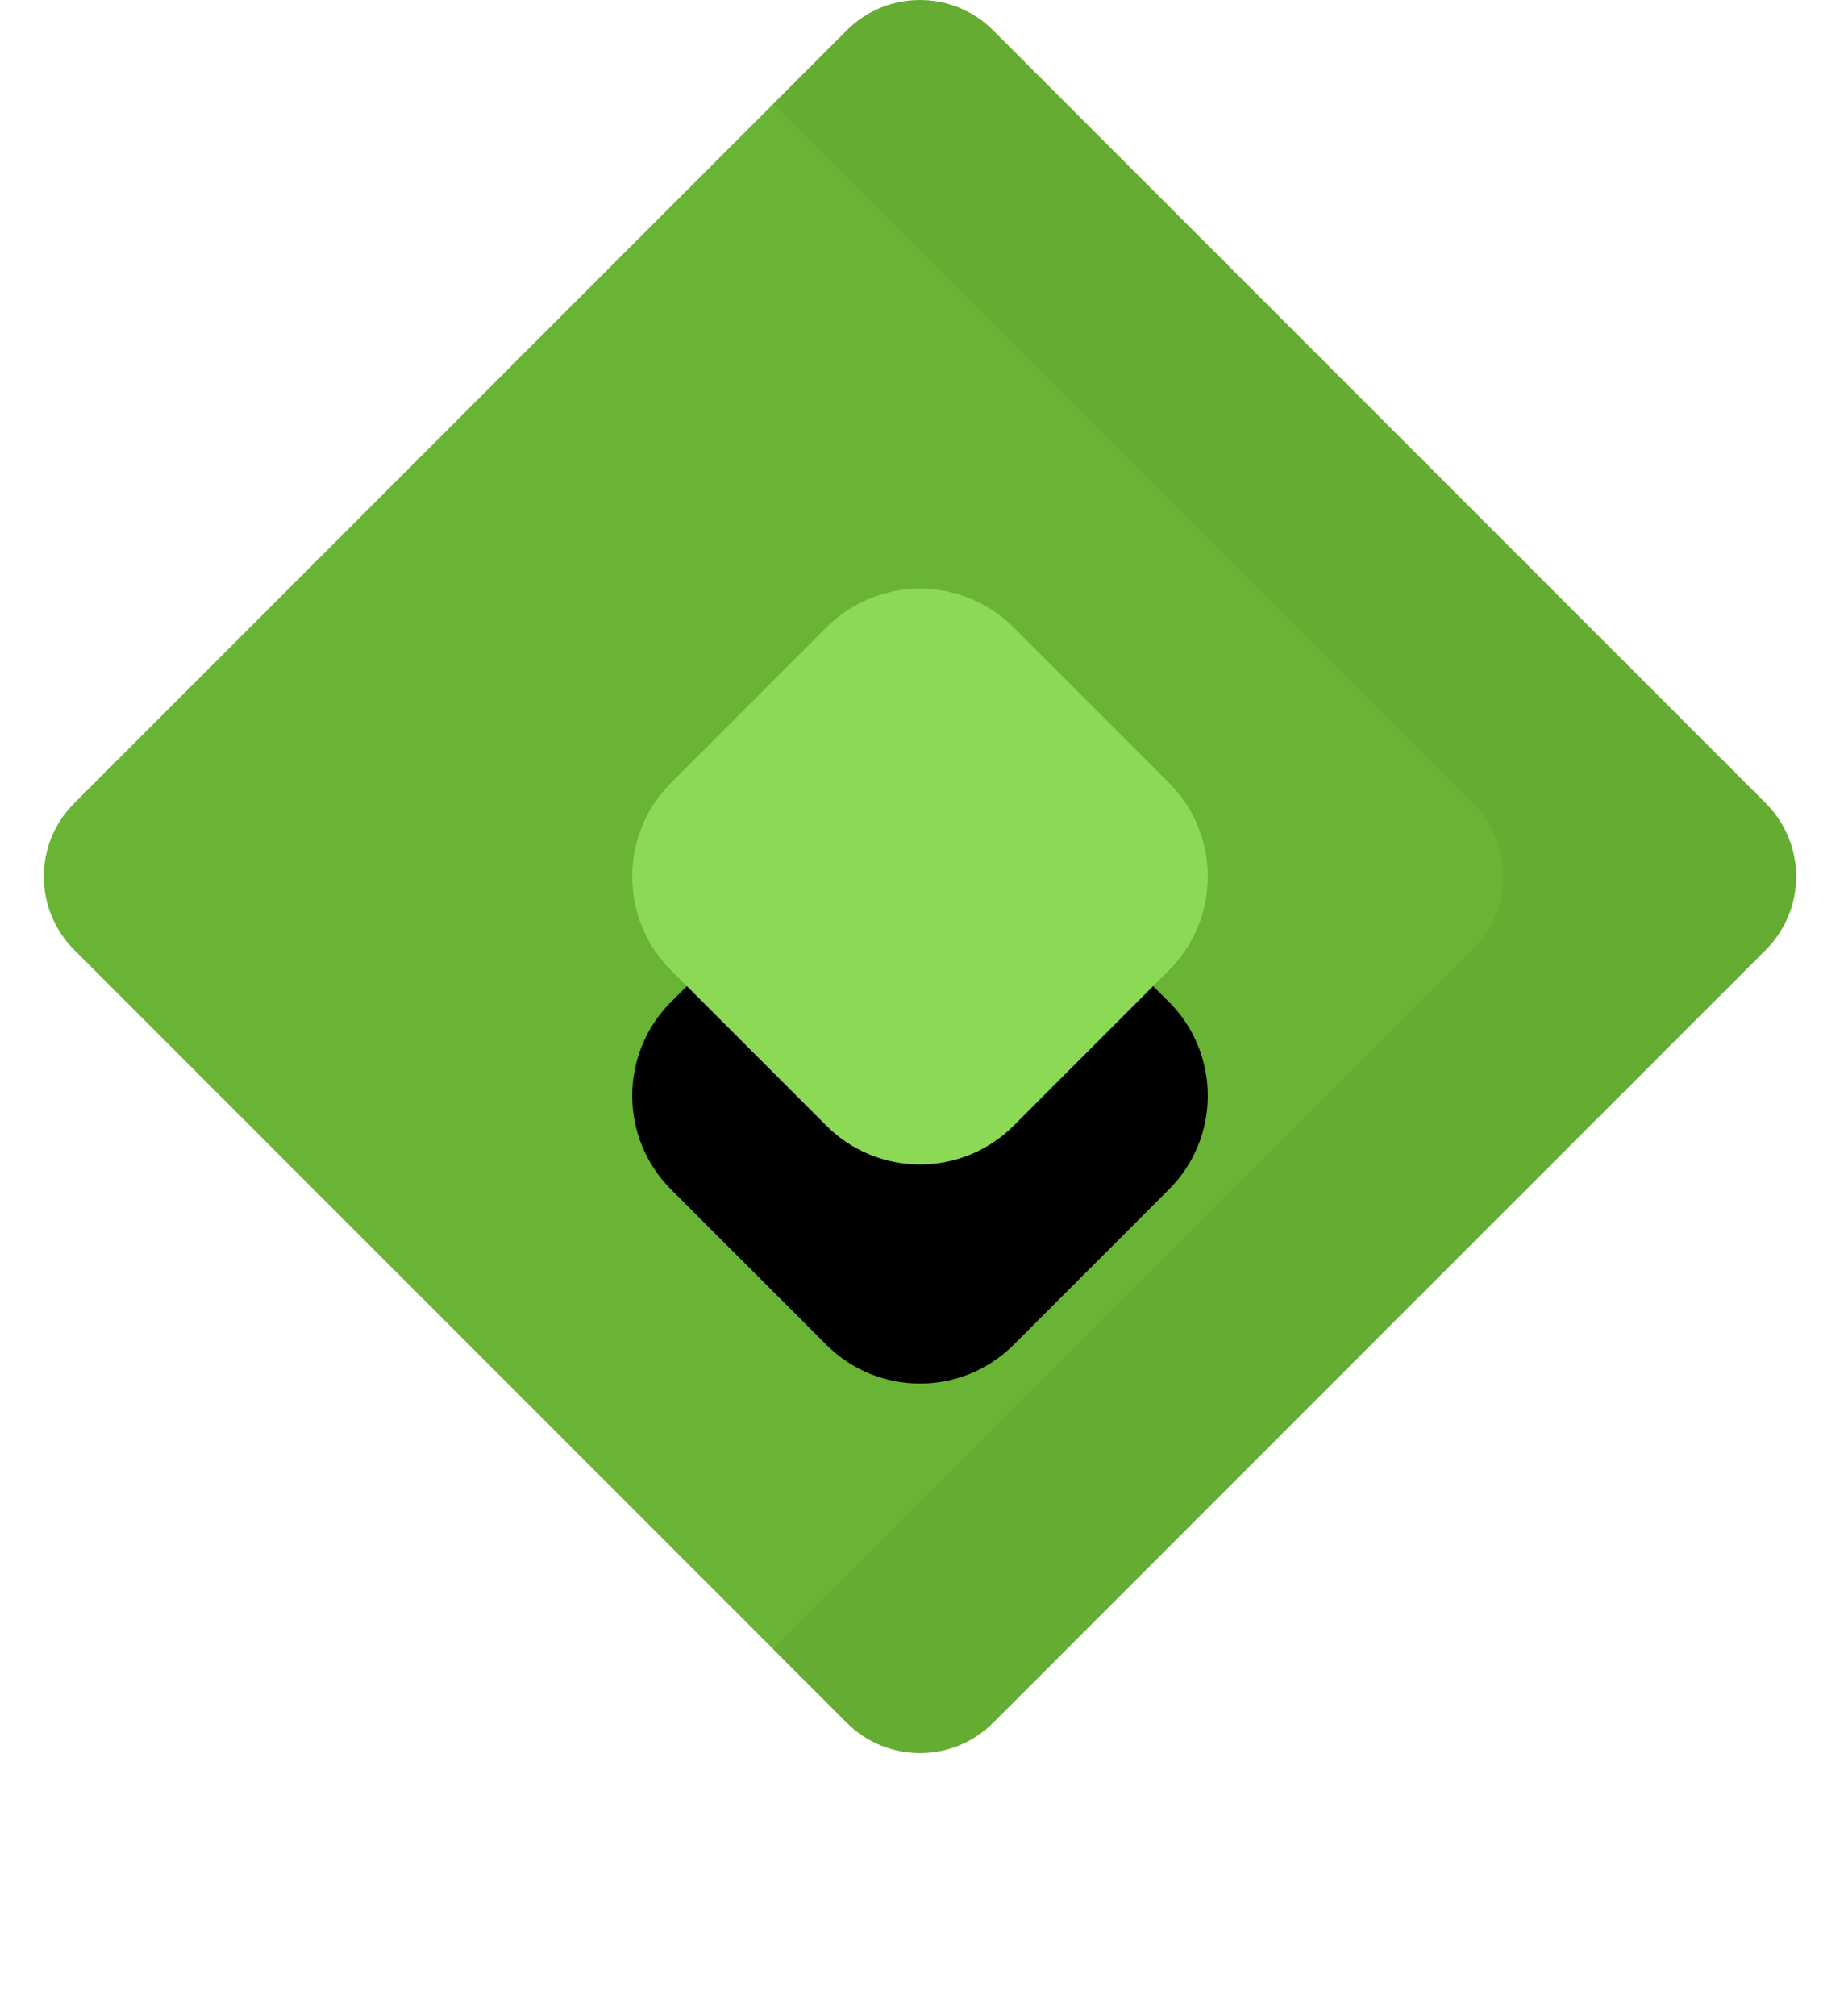
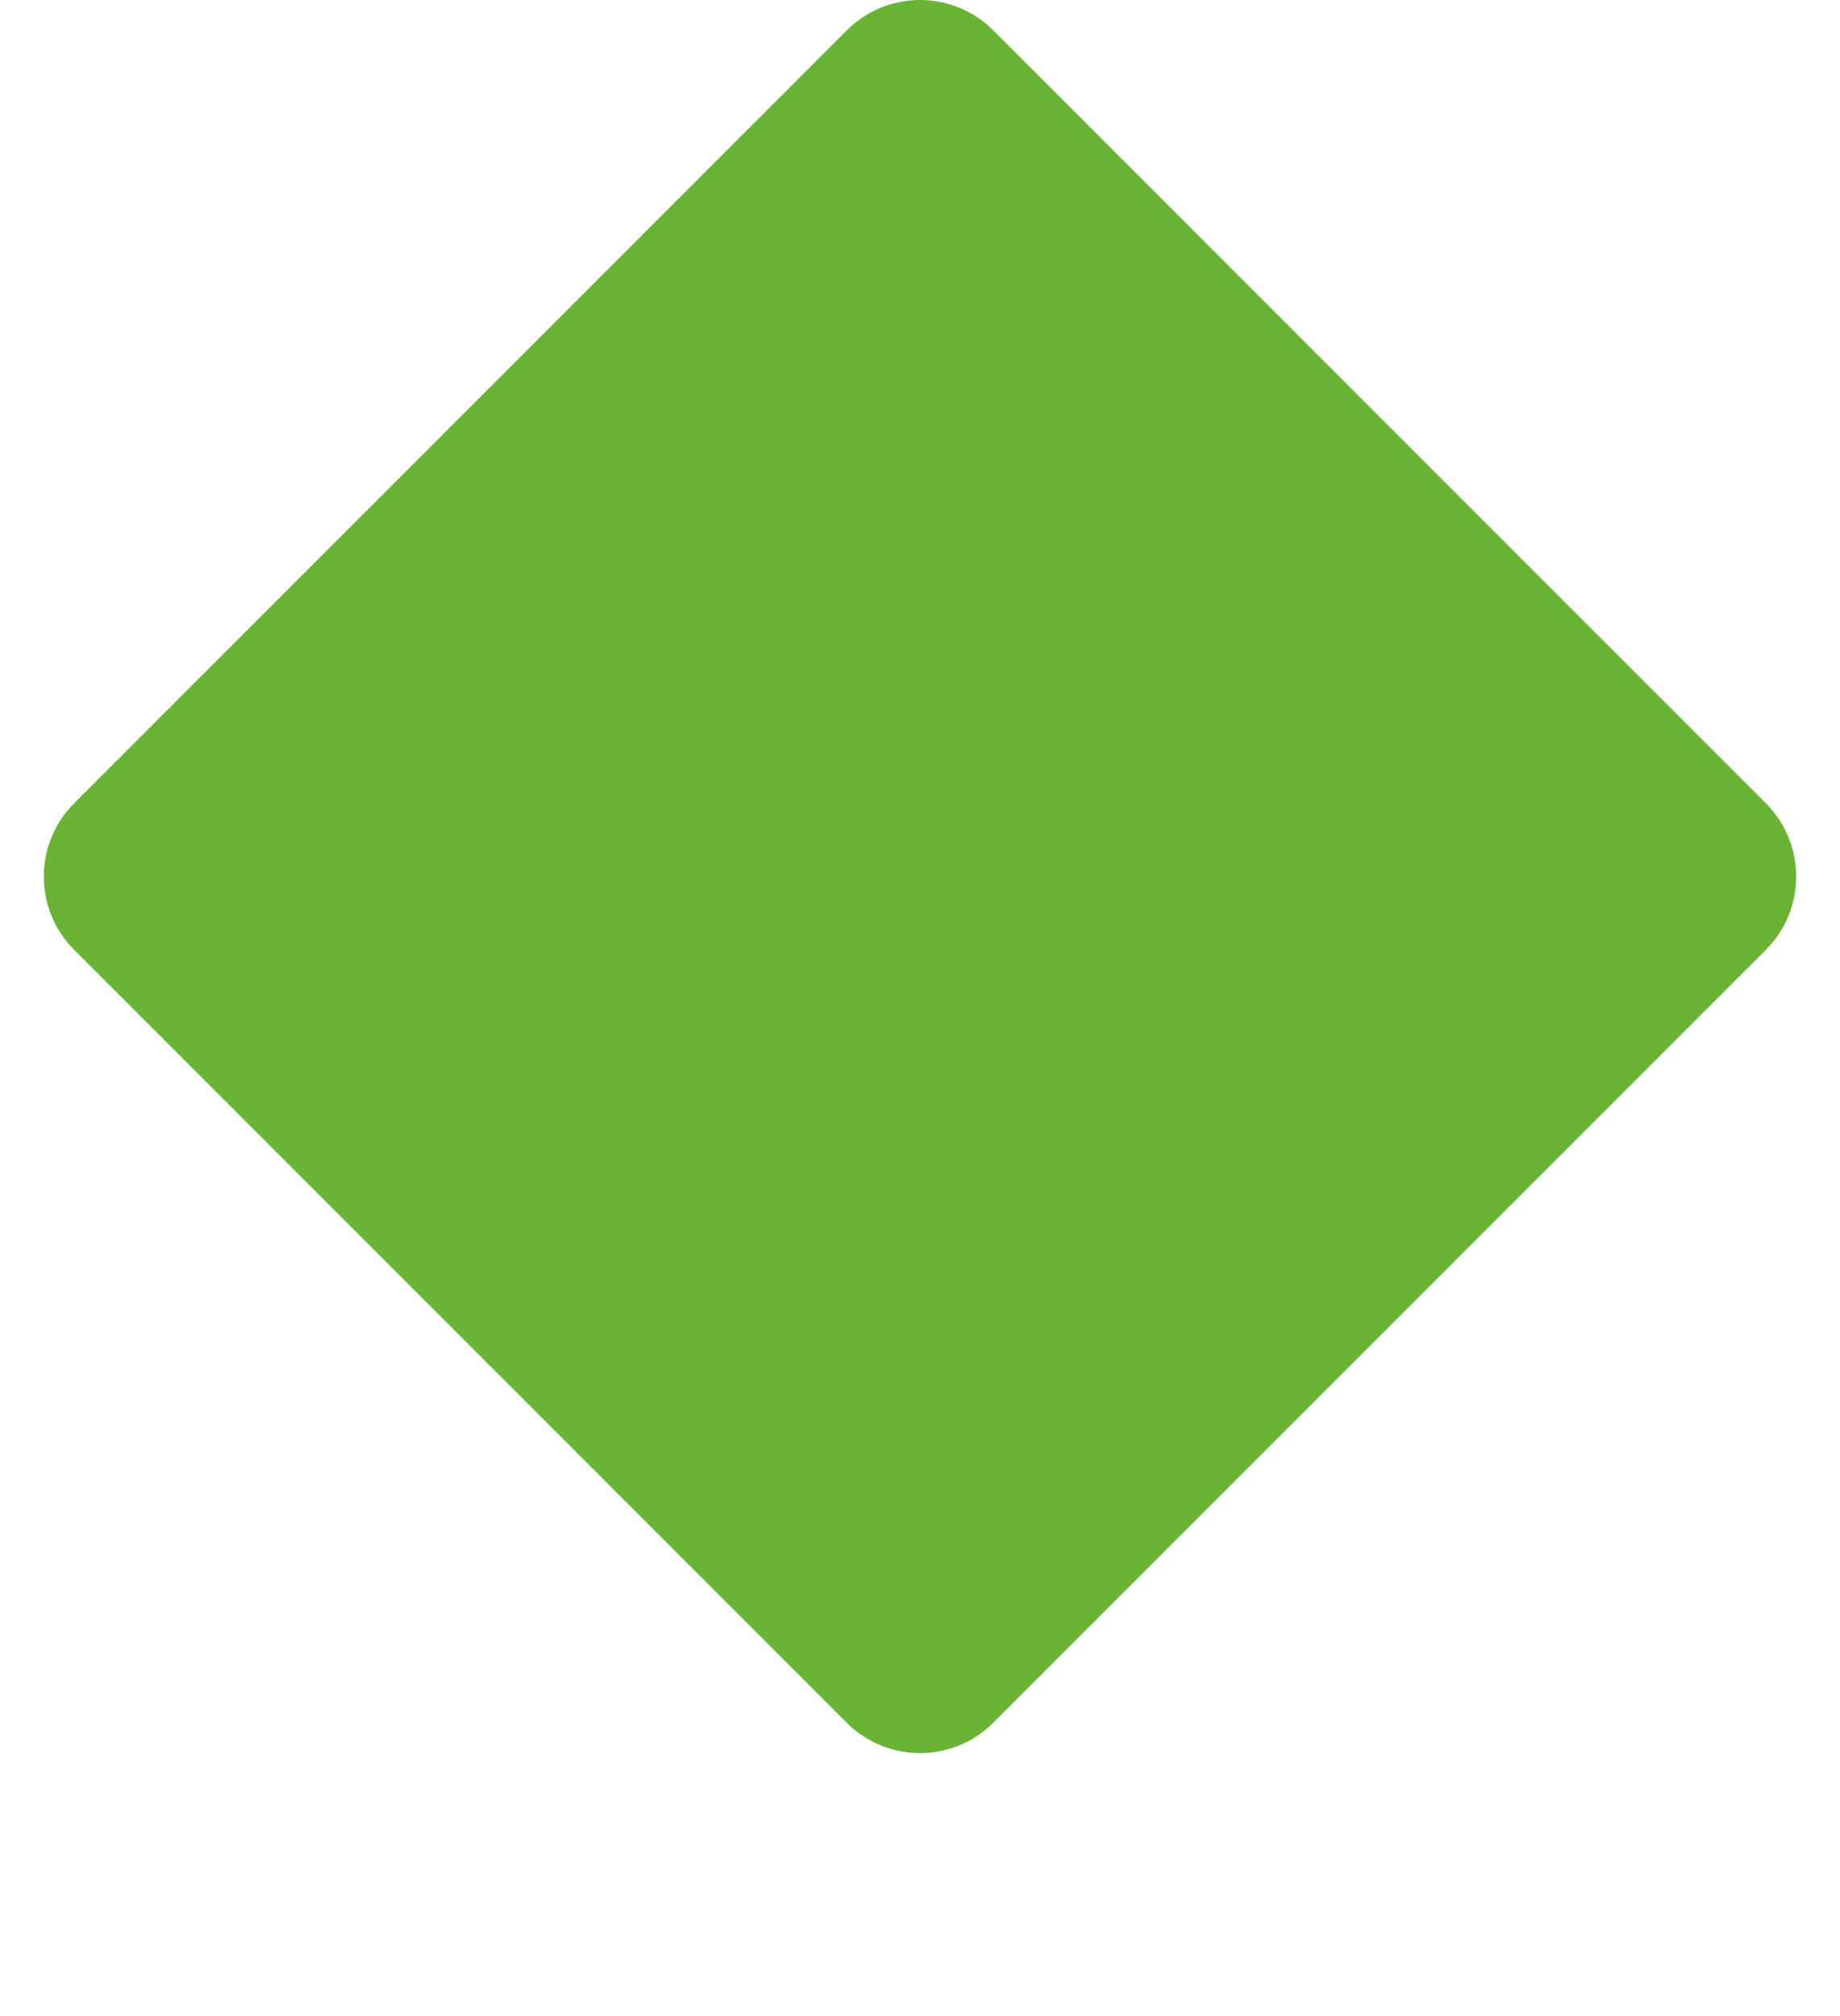
<svg xmlns="http://www.w3.org/2000/svg" xmlns:xlink="http://www.w3.org/1999/xlink" width="84" height="92" viewBox="0 0 84 92">
  <defs>
    <filter id="frmfyxwsya" width="468.1%" height="468.1%" x="-184%" y="-146%" filterUnits="objectBoundingBox">
      <feMorphology in="SourceAlpha" radius="5" result="shadowSpreadOuter1" />
      <feOffset dy="10" in="shadowSpreadOuter1" result="shadowOffsetOuter1" />
      <feGaussianBlur in="shadowOffsetOuter1" result="shadowBlurOuter1" stdDeviation="20" />
      <feColorMatrix in="shadowBlurOuter1" values="0 0 0 0 0.176 0 0 0 0 0.459 0 0 0 0 0.733 0 0 0 1 0" />
    </filter>
-     <path id="1zr691imqb" d="M51.367 44.276l-7.09 7.091c-2.362 2.362-6.192 2.362-8.553 0l-7.091-7.09c-2.362-2.362-2.362-6.192 0-8.553l7.09-7.091c2.362-2.362 6.192-2.362 8.553 0l7.091 7.09c2.362 2.362 2.362 6.192 0 8.553z" />
  </defs>
  <g fill="none" fill-rule="evenodd">
    <g>
      <g>
        <path fill="#69B434" d="M78.616 43.342L43.342 78.616c-1.846 1.845-4.838 1.845-6.684 0L1.384 43.342c-1.845-1.846-1.845-4.838 0-6.684L36.658 1.384c1.846-1.845 4.838-1.845 6.684 0l35.274 35.274c1.845 1.846 1.845 4.838 0 6.684z" transform="translate(-1213 -1177) translate(1215 1177)" />
-         <path fill="#000" fill-opacity=".05" d="M78.615 36.658L43.317 1.384c-1.847-1.845-4.841-1.845-6.688 0l-3.344 3.342 31.953 31.932c1.847 1.846 1.847 4.838 0 6.684L33.285 75.274l3.344 3.342c1.847 1.845 4.841 1.845 6.688 0l35.298-35.274c1.847-1.846 1.847-4.838 0-6.684z" transform="translate(-1213 -1177) translate(1215 1177)" />
        <g transform="translate(-1213 -1177) translate(1215 1177)">
          <use fill="#000" filter="url(#frmfyxwsya)" xlink:href="#1zr691imqb" />
          <use fill="#8CD956" xlink:href="#1zr691imqb" />
        </g>
      </g>
    </g>
  </g>
</svg>